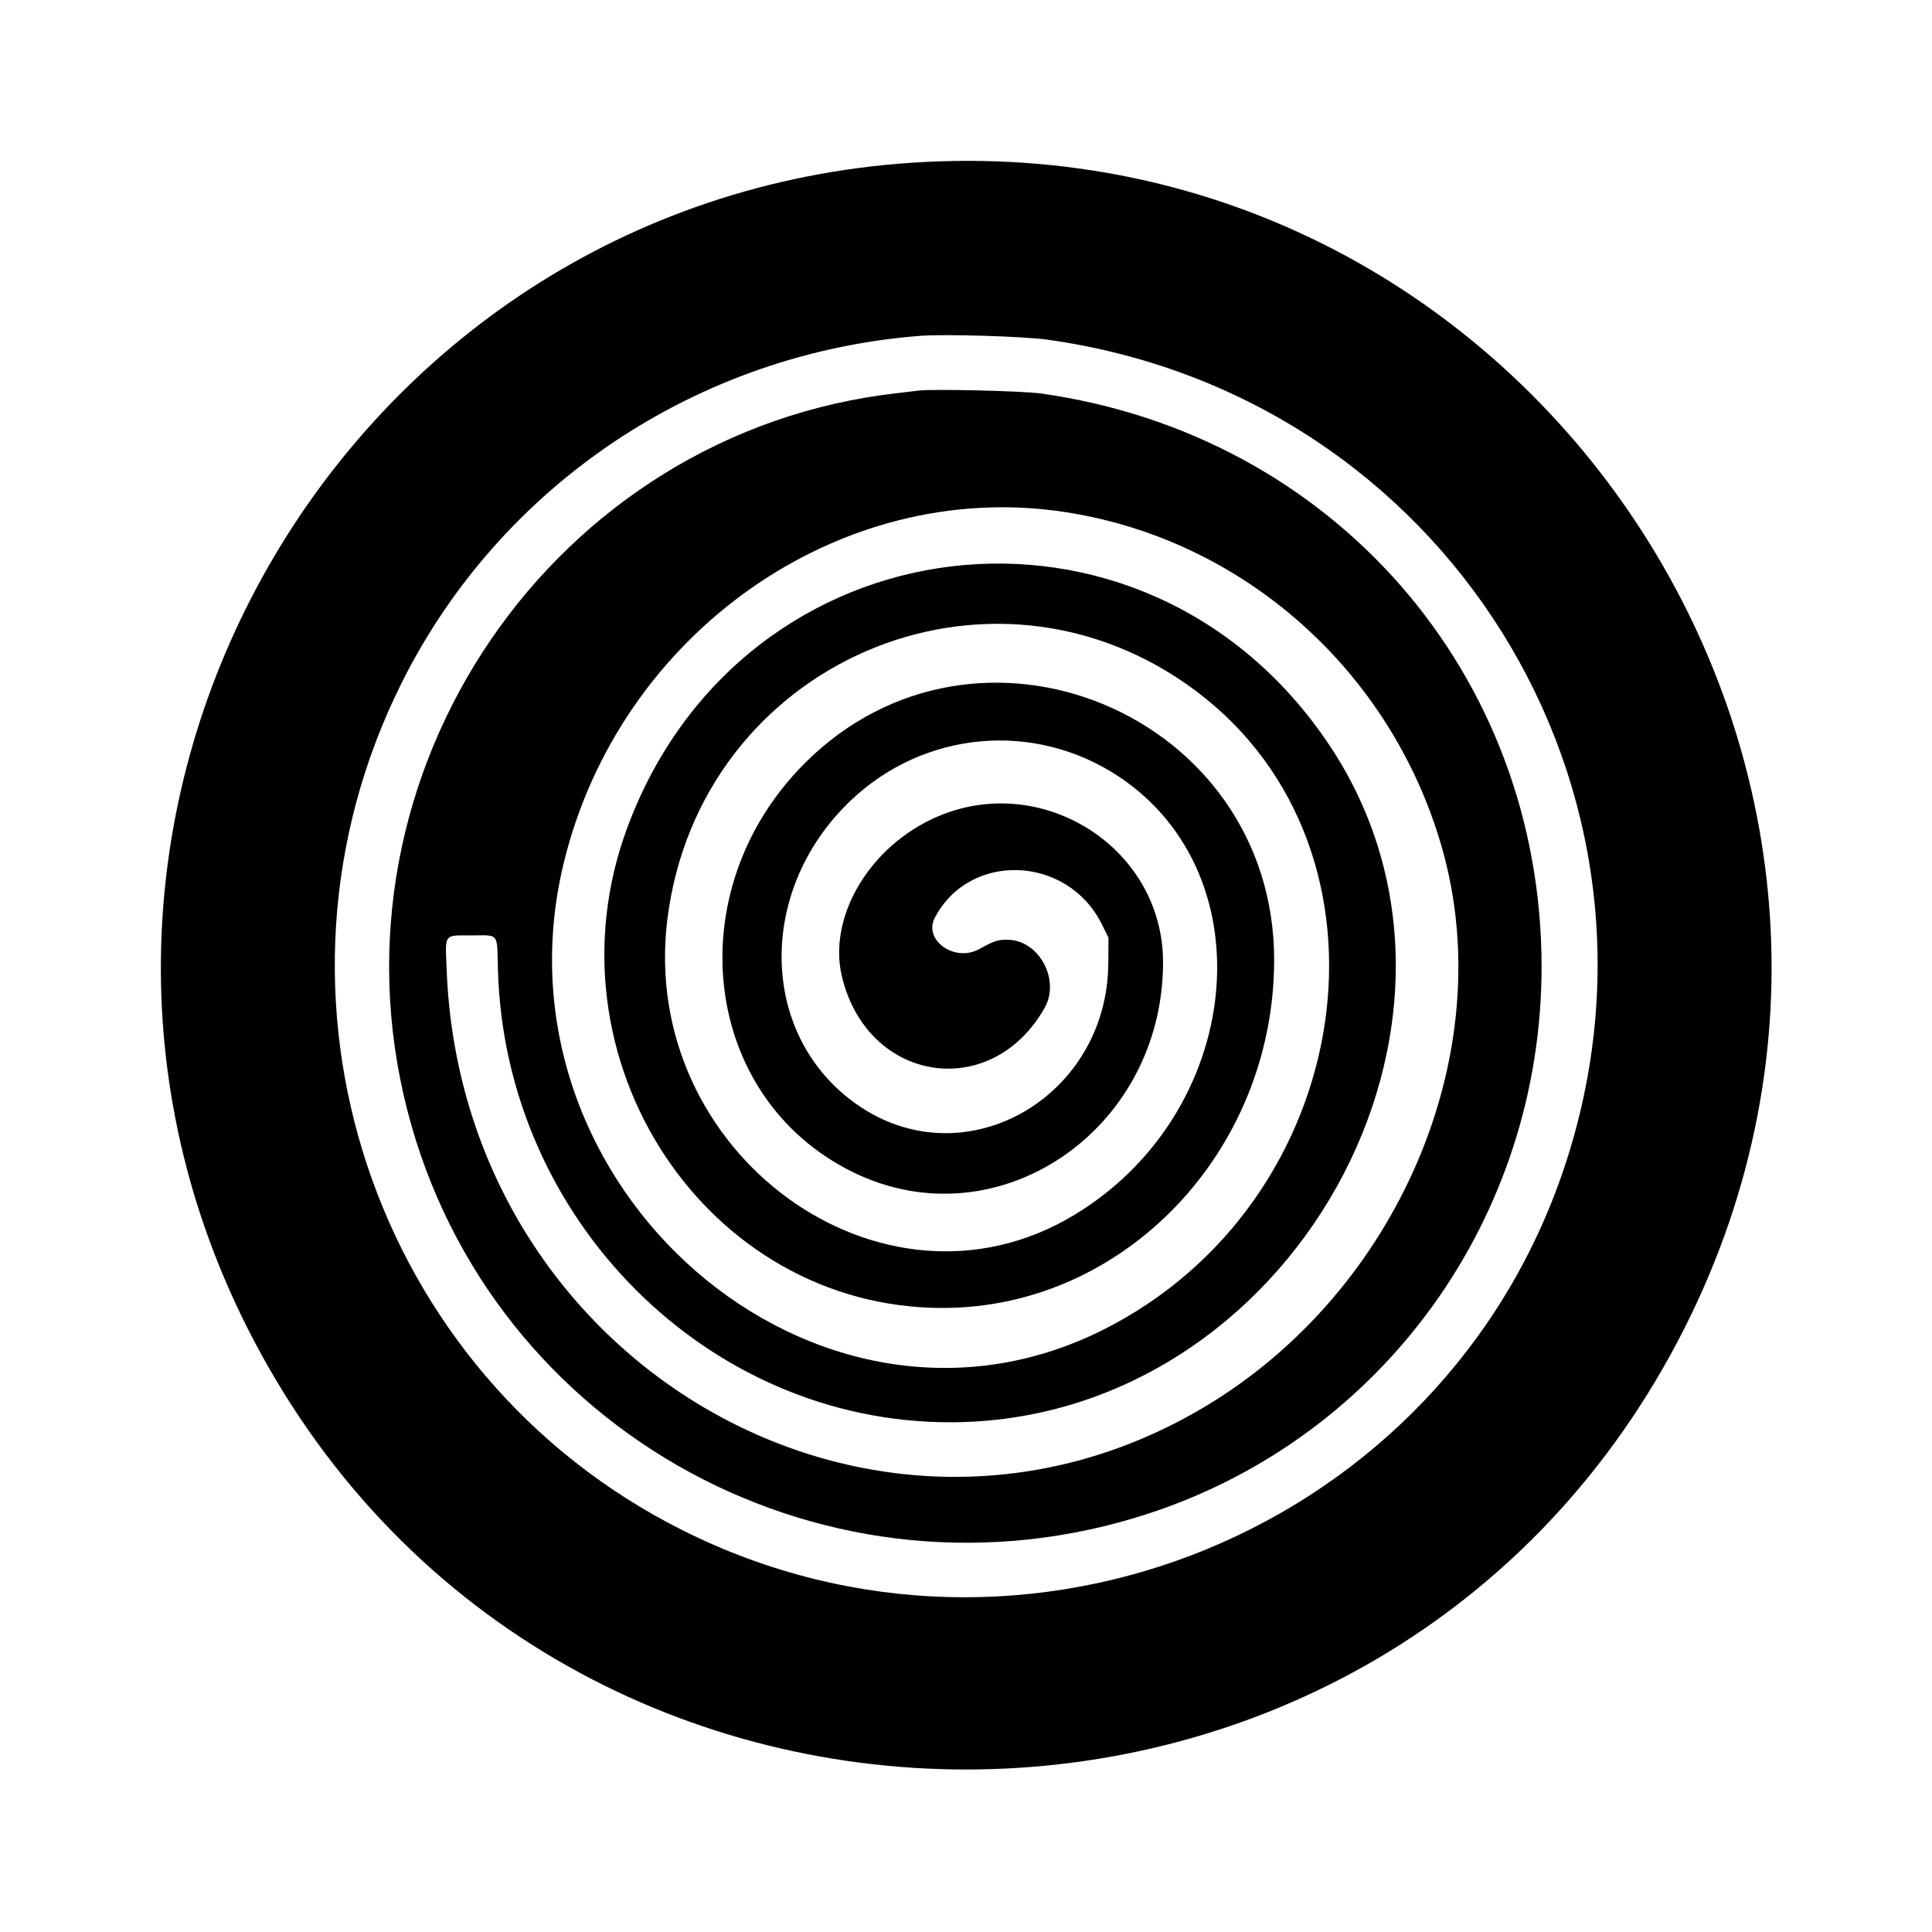
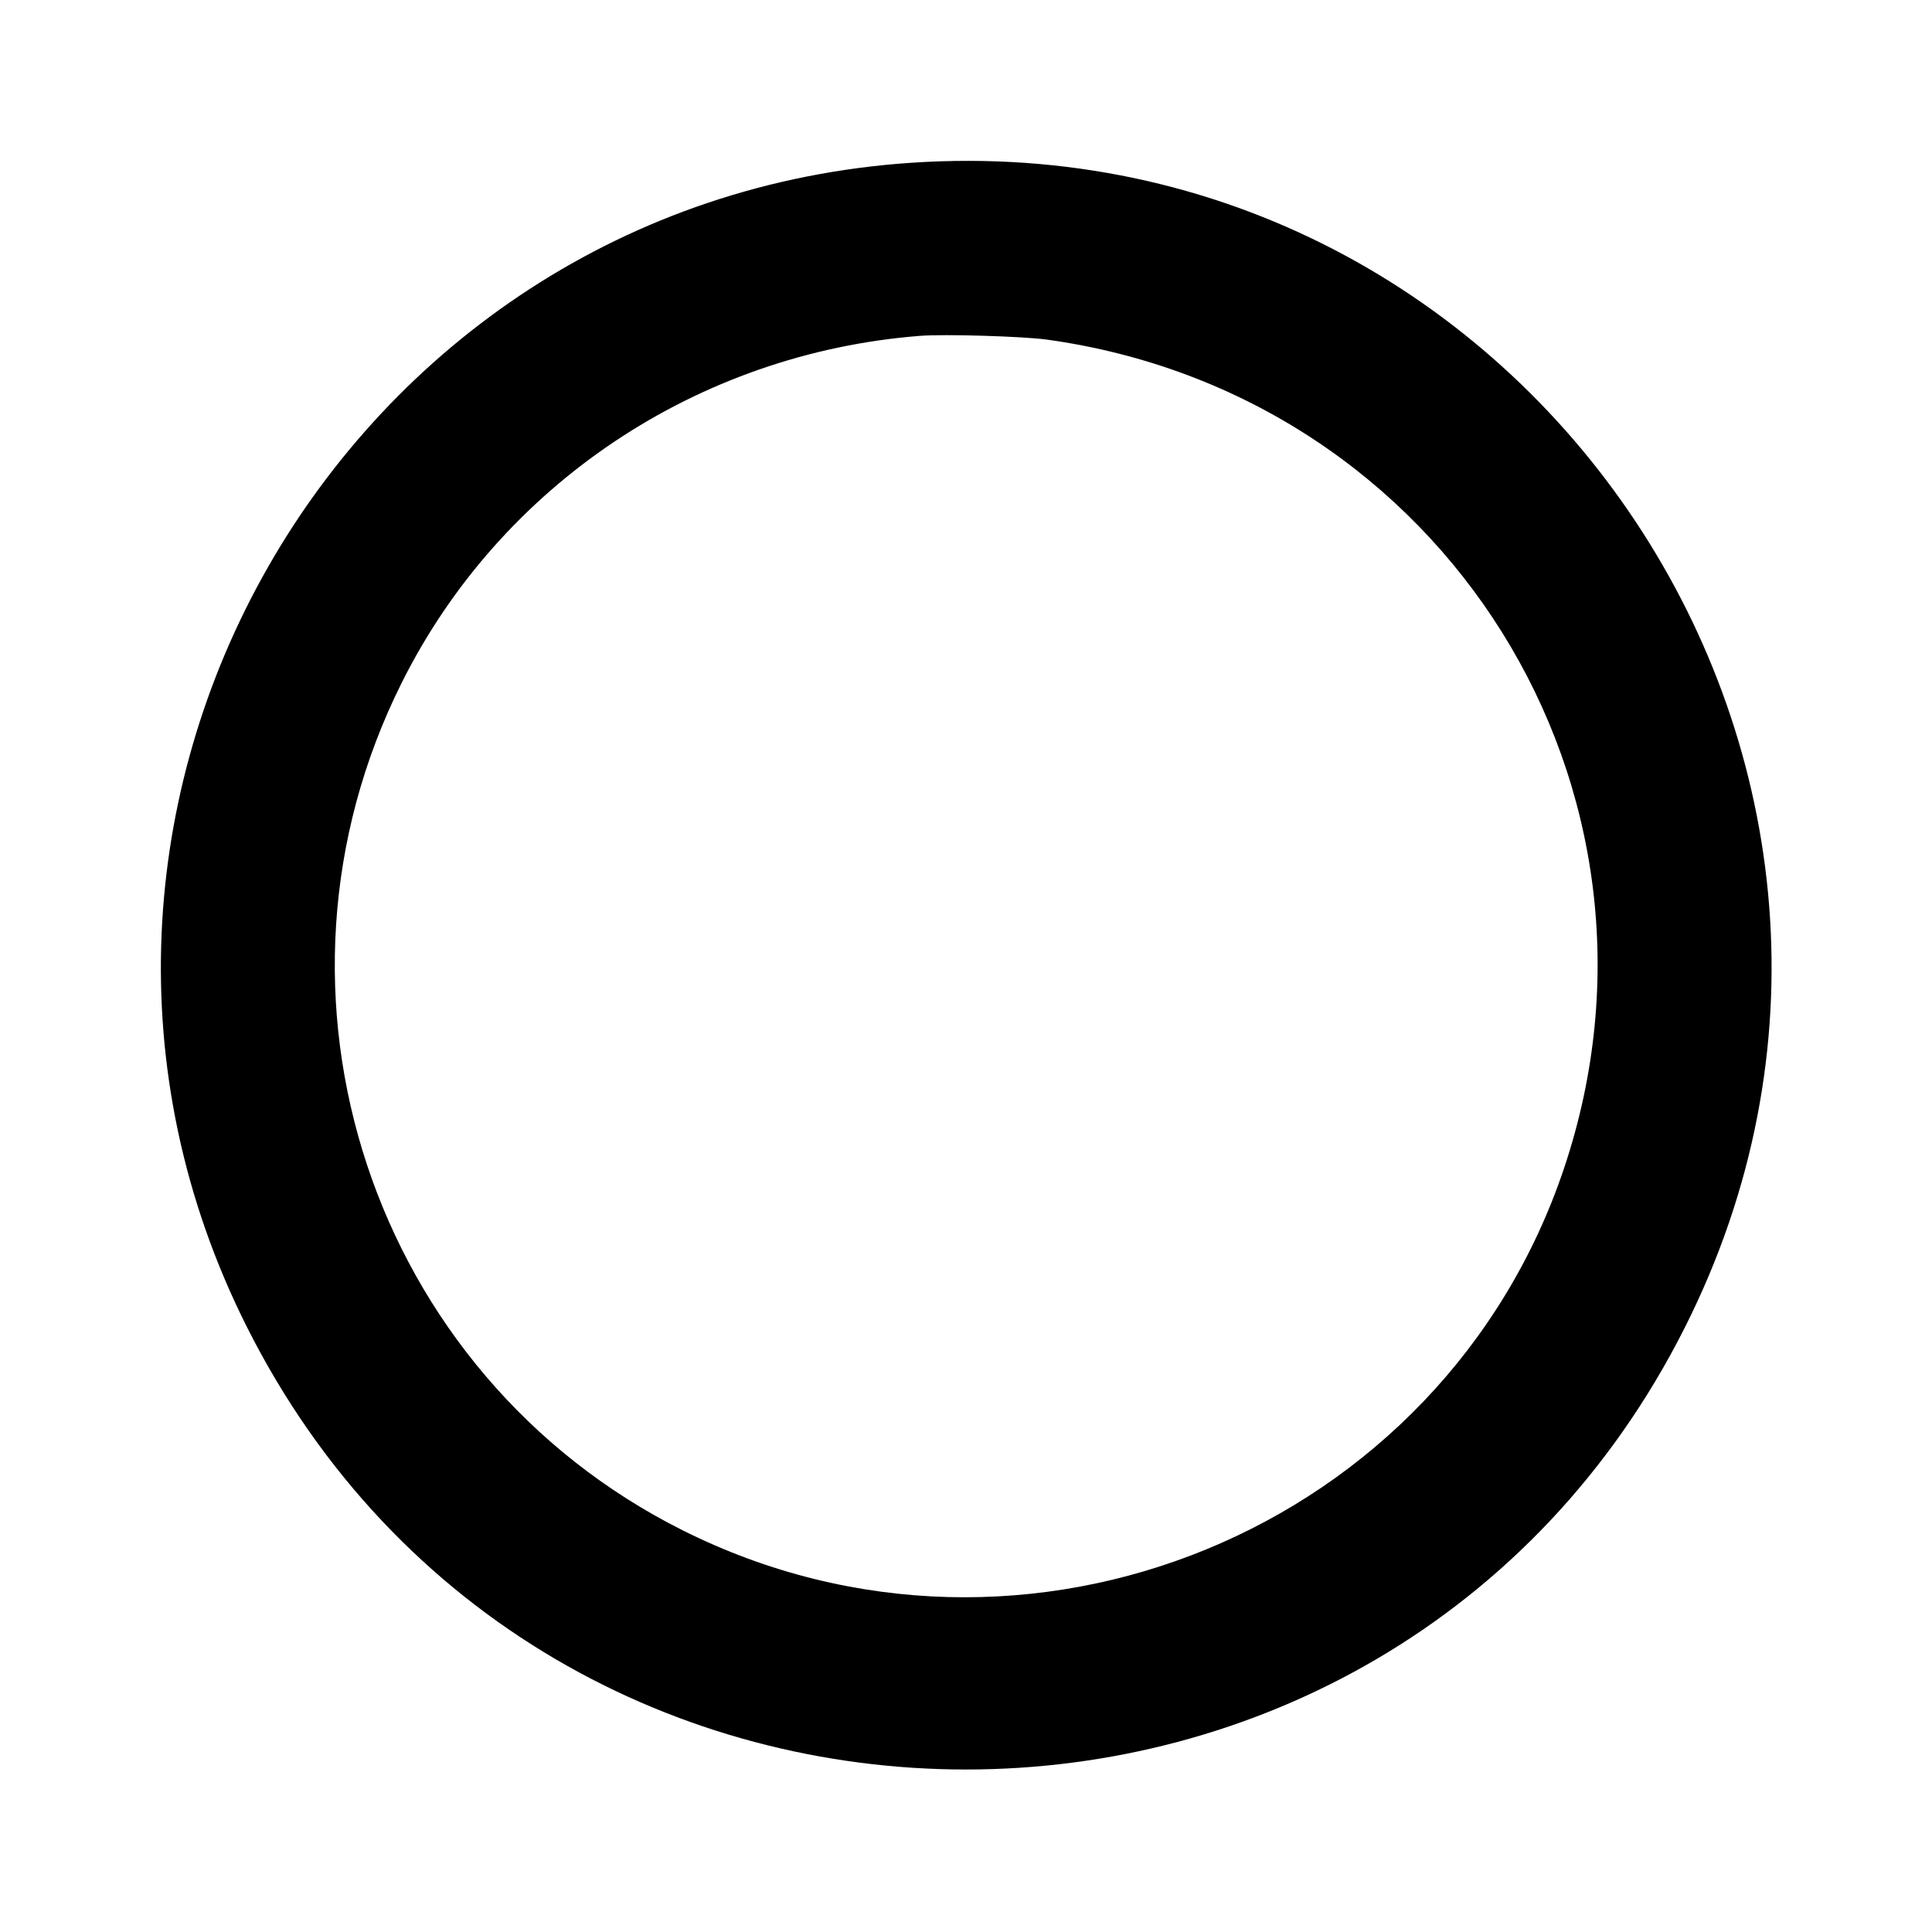
<svg xmlns="http://www.w3.org/2000/svg" version="1.0" width="1200pt" height="1200pt" viewBox="0 0 1200 1200" preserveAspectRatio="xMidYMid meet">
  <g transform="translate(0,1200) scale(0.1,-0.1)" fill="#000000" stroke="none">
    <path d="M5660 10989 c-3554 -239 -5728 -4051 -4125 -7234 1844 -3661 7086 -3661 8930 0 1736 3446 -952 7493 -4805 7234z m840 -1098 c2471 -341 4003 -2794 3215 -5146 -754 -2250 -3348 -3316 -5475 -2250 -1932 968 -2714 3329 -1744 5266 614 1228 1836 2045 3219 2153 151 12 635 -3 785 -23z" />
-     <path d="M5705 9574 c-16 -2 -73 -9 -125 -15 -2141 -238 -3591 -2359 -3049 -4459 516 -2005 2629 -3151 4609 -2499 1457 480 2435 1843 2435 3394 0 1821 -1297 3306 -3110 3561 -113 16 -676 29 -760 18z m900 -753 c1112 -166 2034 -983 2350 -2082 365 -1268 -264 -2755 -1471 -3476 -2044 -1222 -4618 264 -4710 2719 -9 222 -19 208 150 208 181 0 162 24 169 -218 45 -1548 1303 -2806 2807 -2806 2114 0 3507 2493 2353 4212 -1148 1709 -3645 1410 -4358 -522 -528 -1432 489 -2980 1960 -2980 1129 0 2057 973 2059 2159 2 1529 -1845 2301 -2919 1221 -788 -793 -637 -2073 300 -2535 895 -442 1926 252 1929 1299 2 730 -786 1212 -1449 886 -394 -194 -630 -614 -546 -970 158 -663 929 -782 1260 -195 98 175 -38 423 -233 422 -60 0 -80 -6 -176 -59 -151 -82 -346 57 -274 195 215 413 823 390 1037 -38 l42 -85 -1 -155 c-3 -828 -871 -1336 -1535 -899 -631 415 -663 1334 -67 1904 458 437 1144 498 1668 150 925 -616 772 -2093 -282 -2725 -1191 -714 -2702 388 -2523 1838 198 1597 2006 2377 3285 1418 1324 -994 1002 -3179 -585 -3970 -1778 -886 -3829 894 -3344 2901 346 1429 1714 2391 3104 2183z" />
  </g>
</svg>